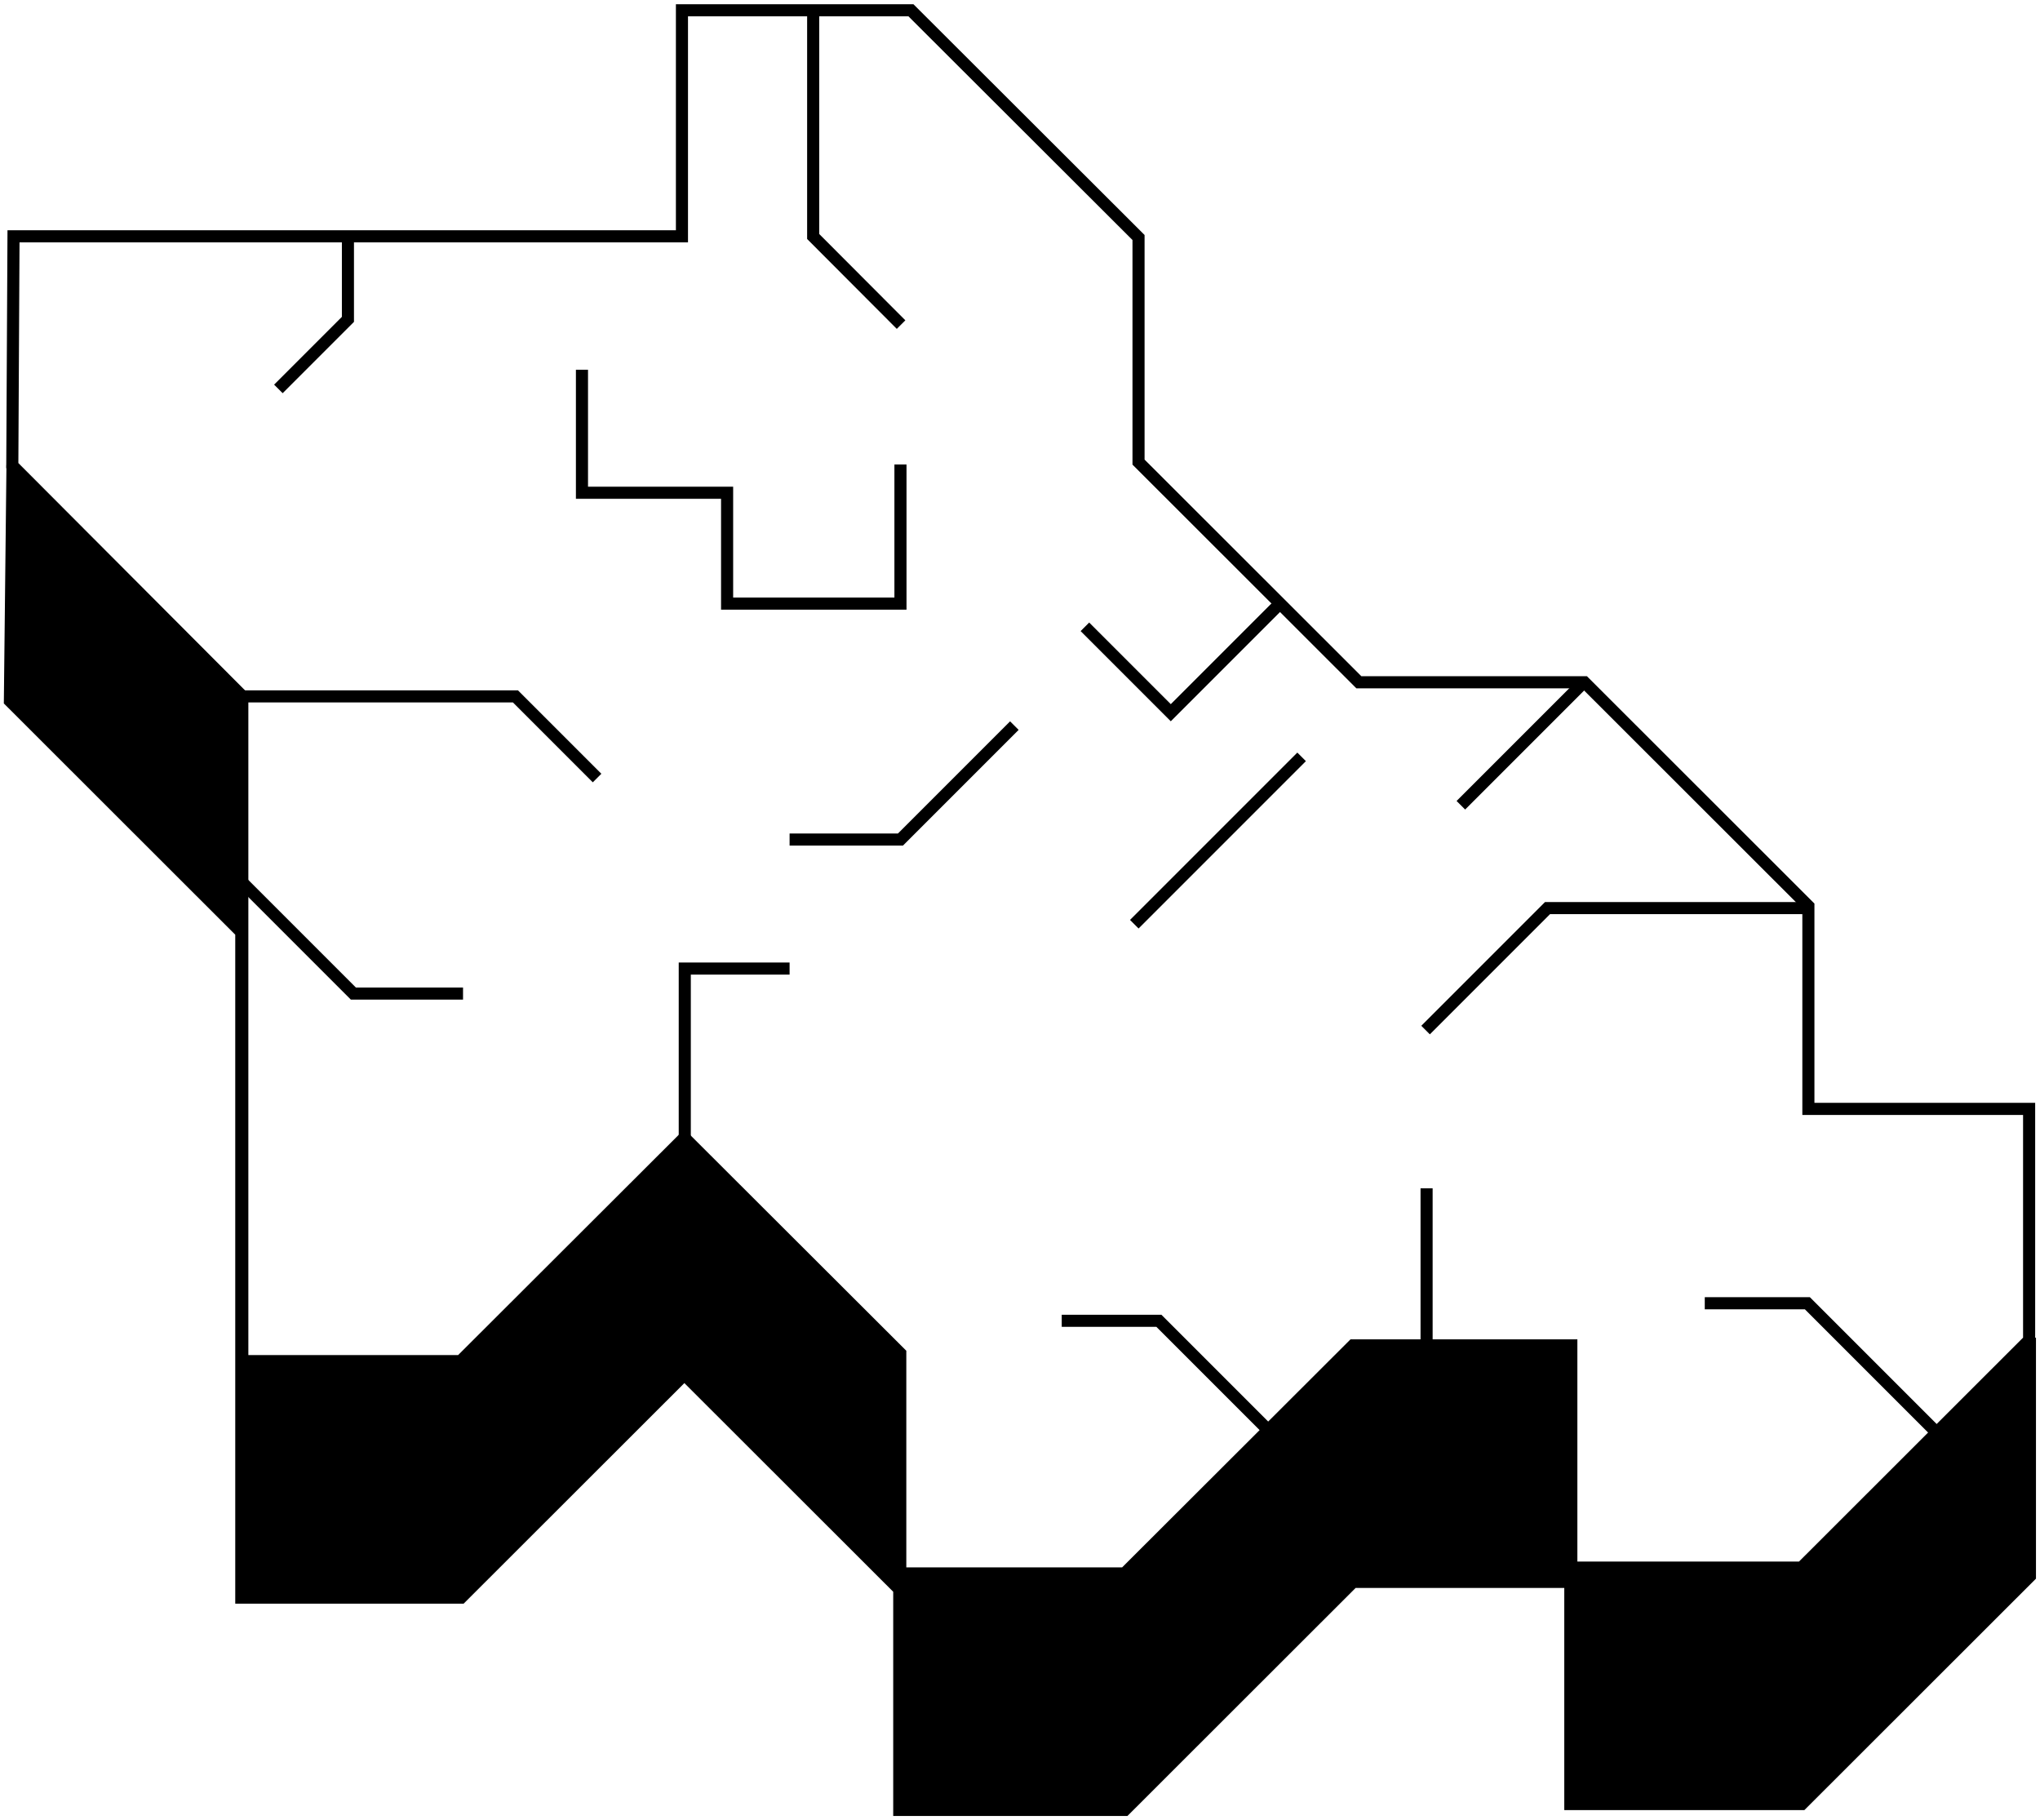
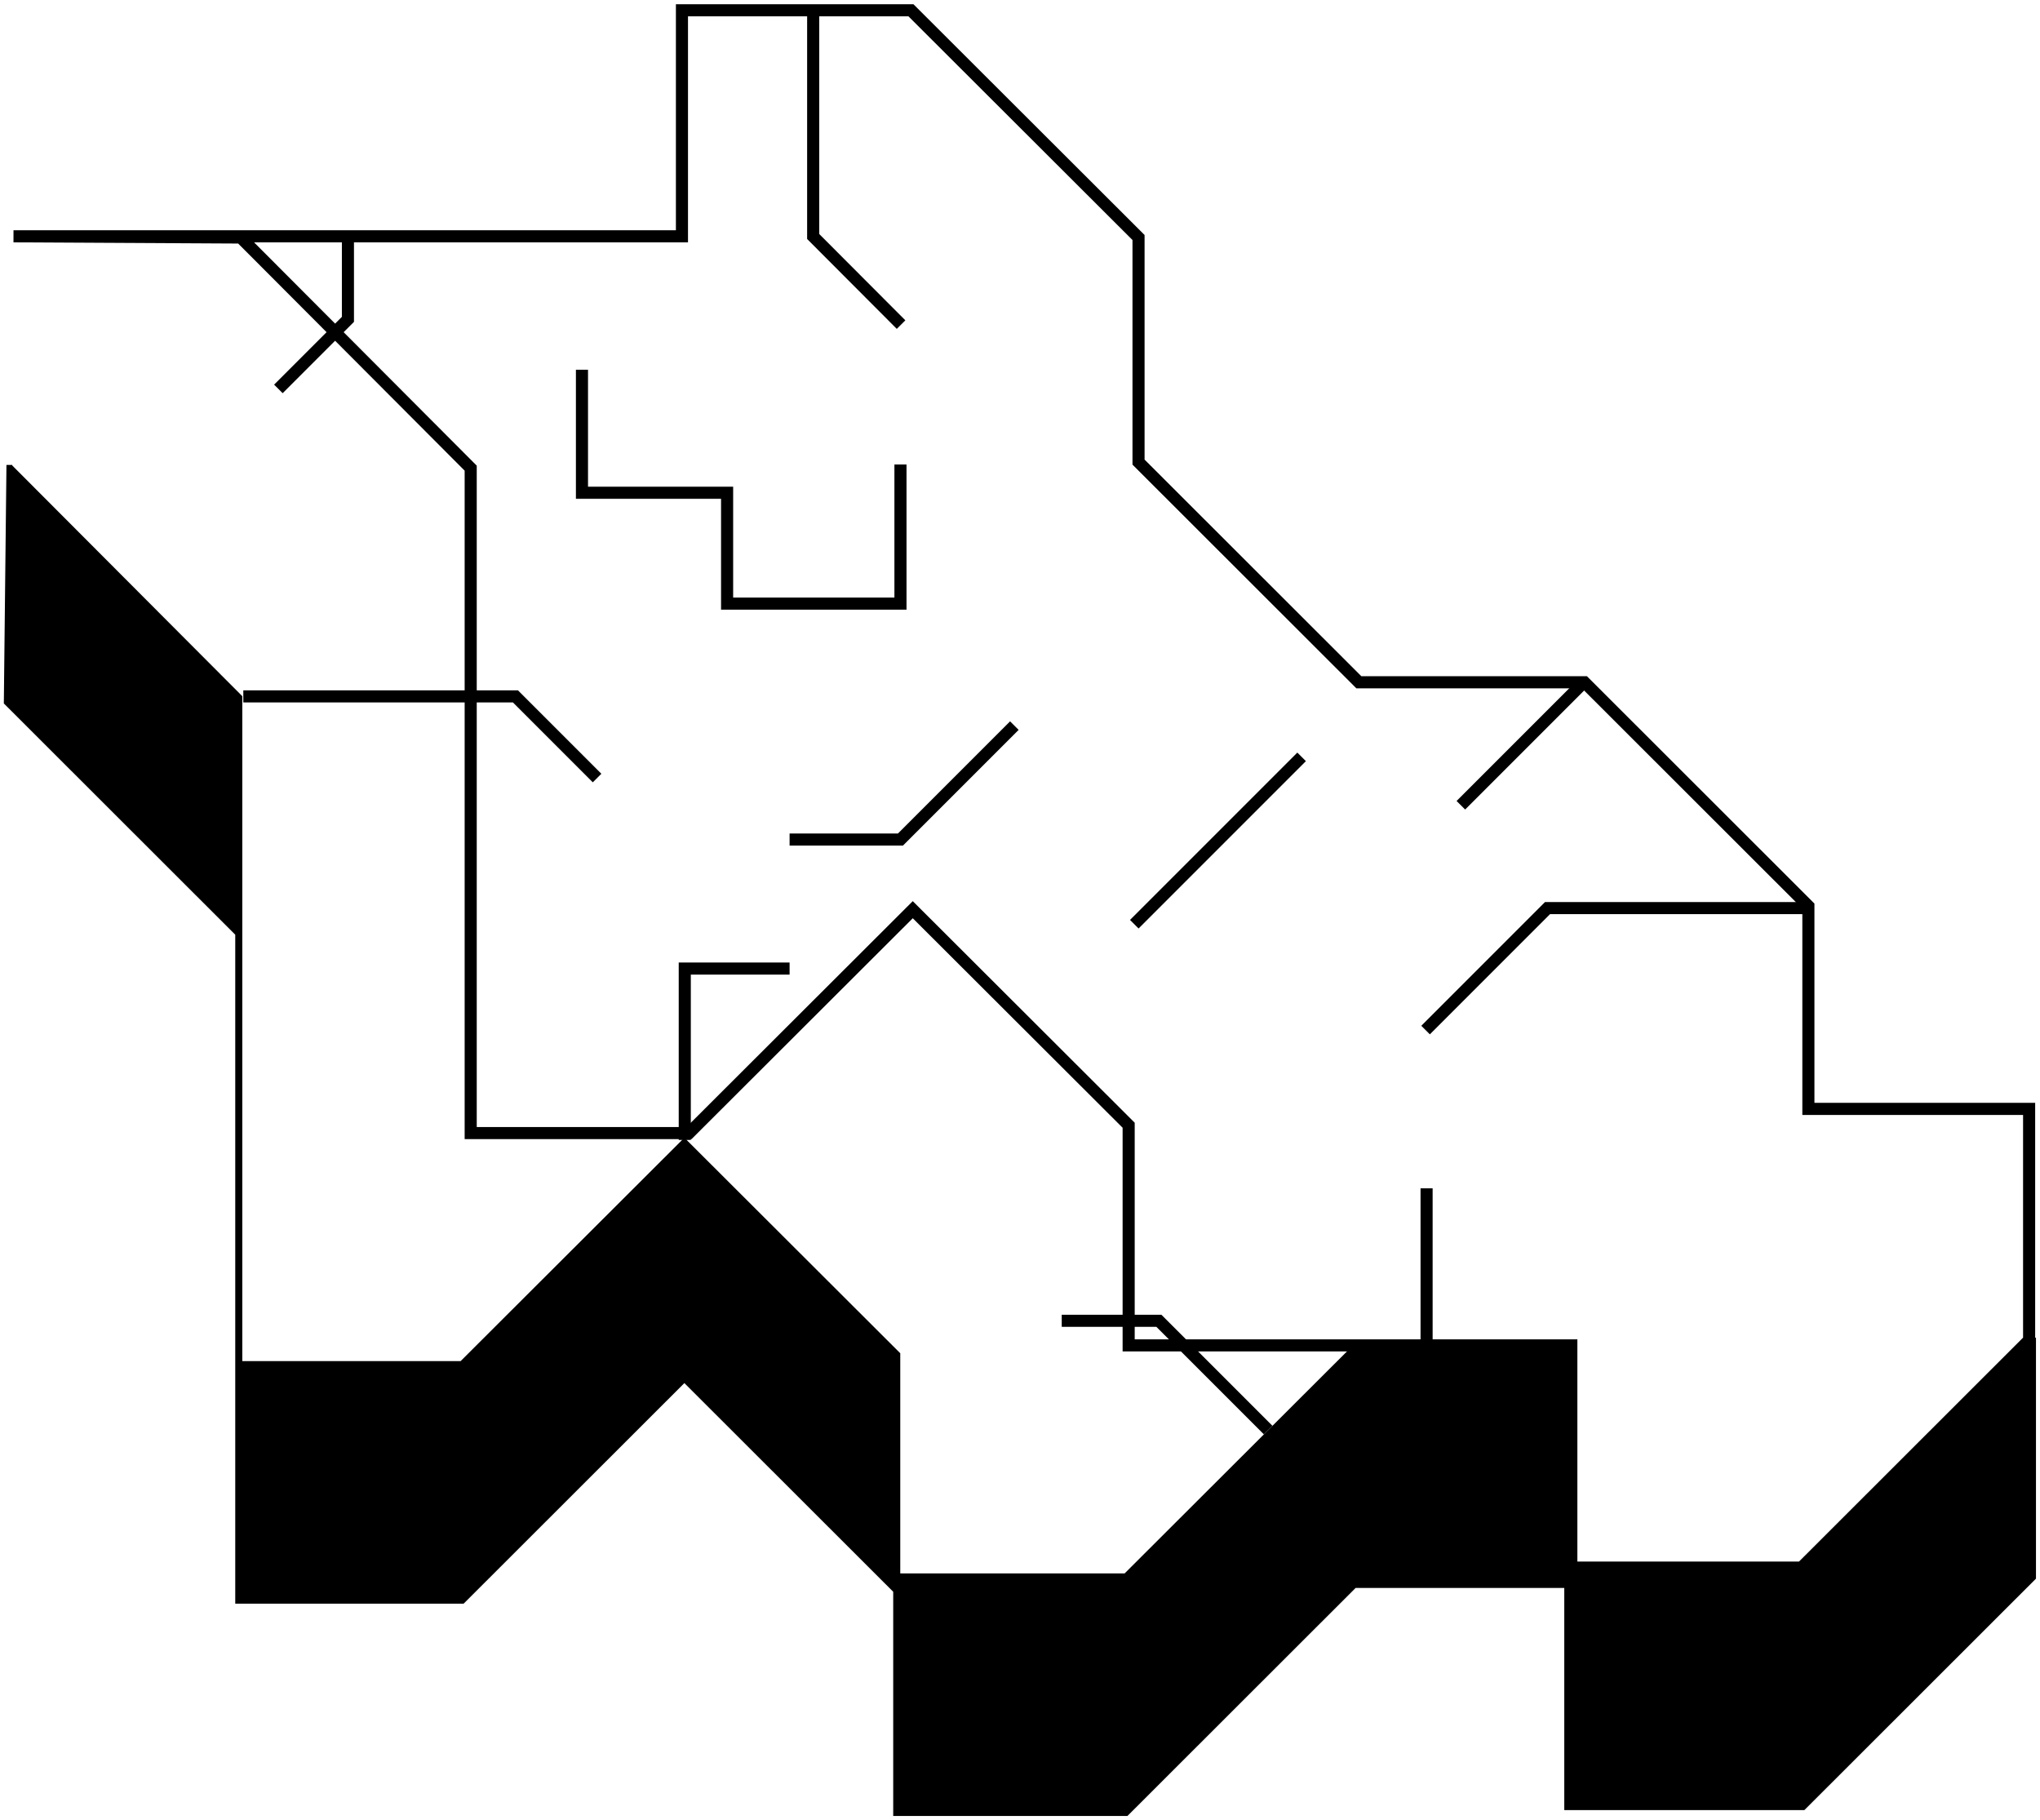
<svg xmlns="http://www.w3.org/2000/svg" enable-background="new 0 0 1012 902.7" viewBox="0 0 1012 902.7">
  <path d="m1006.6 663.5v1.2l-112.9 112.8h-114.2v-110.2h-108.3l-113.3 113.1h-111.3v-109.2l-107.1-106.9-111 110.8h-108.3v-329.8l-114.1-114.4v-.3h-2.9l-1.3 118.3 114.8 114.7v331.8h113.3l109.5-109.4 103.6 103.5v111.2h116.2l113.2-113.1h103.5v110.2h119.1l114.9-114.8v-119.5z" />
  <g fill="none" stroke="#000" stroke-miterlimit="10" stroke-width="6">
-     <path d="m6.7 117.2h331.6v-112.1h113.6l112.9 112.7v111.4l109.3 109.2h111.9l111.1 111v100.6h109.5v114.7l-112.9 112.8h-114.2v-110.2h-108.3l-113.3 113.1h-111.3v-109.2l-107.1-106.9-111 110.8h-108.3v-329.8l-114.1-114.4z" />
+     <path d="m6.7 117.2h331.6v-112.1h113.6l112.9 112.7v111.4l109.3 109.2h111.9l111.1 111v100.6h109.5v114.7l-112.9 112.8h-114.2v-110.2h-108.3h-111.3v-109.2l-107.1-106.9-111 110.8h-108.3v-329.8l-114.1-114.4z" />
    <path d="m172.6 117.2v41.2l-34.5 34.5" />
    <path d="m896.7 450.4h-129l-60.5 60.5" />
    <path d="m120.7 345.4h135l40.5 40.5" />
    <path d="m403.4 5.1v112.2l43.6 43.7" />
    <path d="m446.7 230.4v69h-86v-55h-72v-61" />
-     <path d="m634.9 299.4-54.1 54.1-42.6-42.6" />
    <path d="m645.7 375.4-83 83" />
    <path d="m785.7 338.4-61 61" />
-     <path d="m959.5 709.3-62.9-62.9h-50.9" />
    <path d="m707.7 665.4v-76" />
    <path d="m629.1 709.3-54.2-54.2h-48.2" />
    <path d="m339.7 565.4v-85h52" />
-     <path d="m120.2 437.7 55.1 55.1h54.4" />
    <path d="m391.7 416.4h55l56.5-56.5" />
  </g>
</svg>